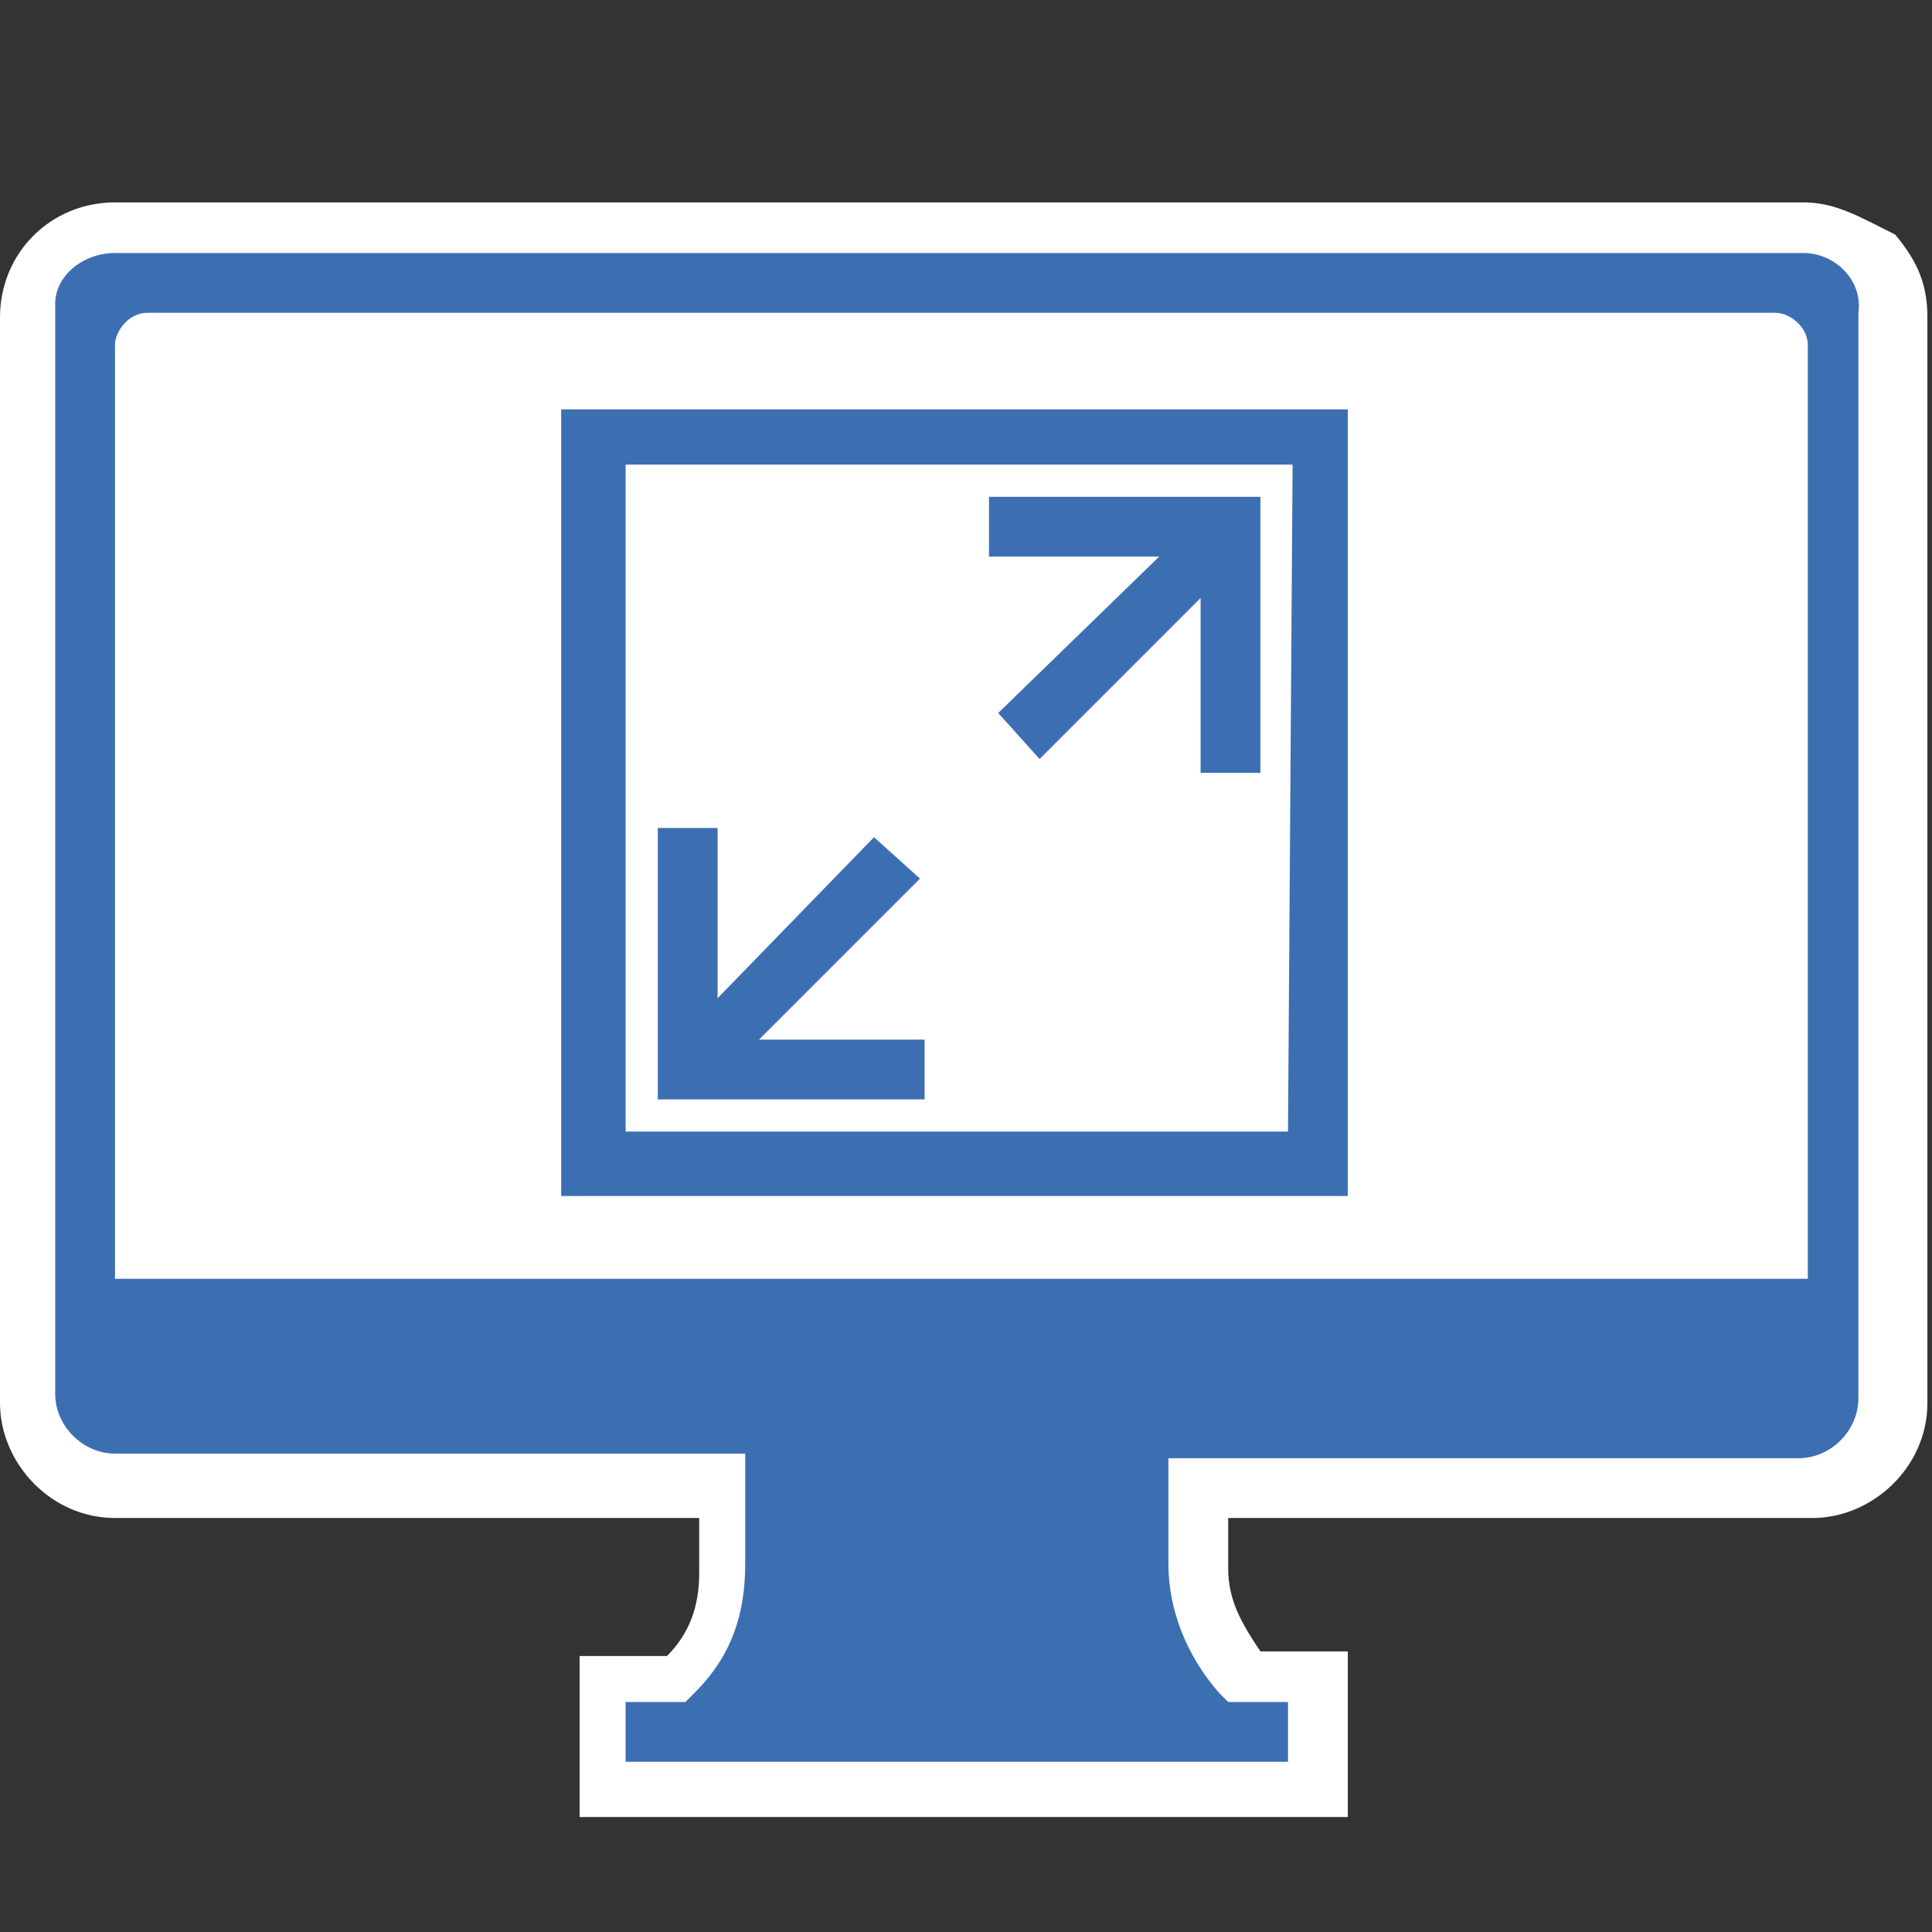
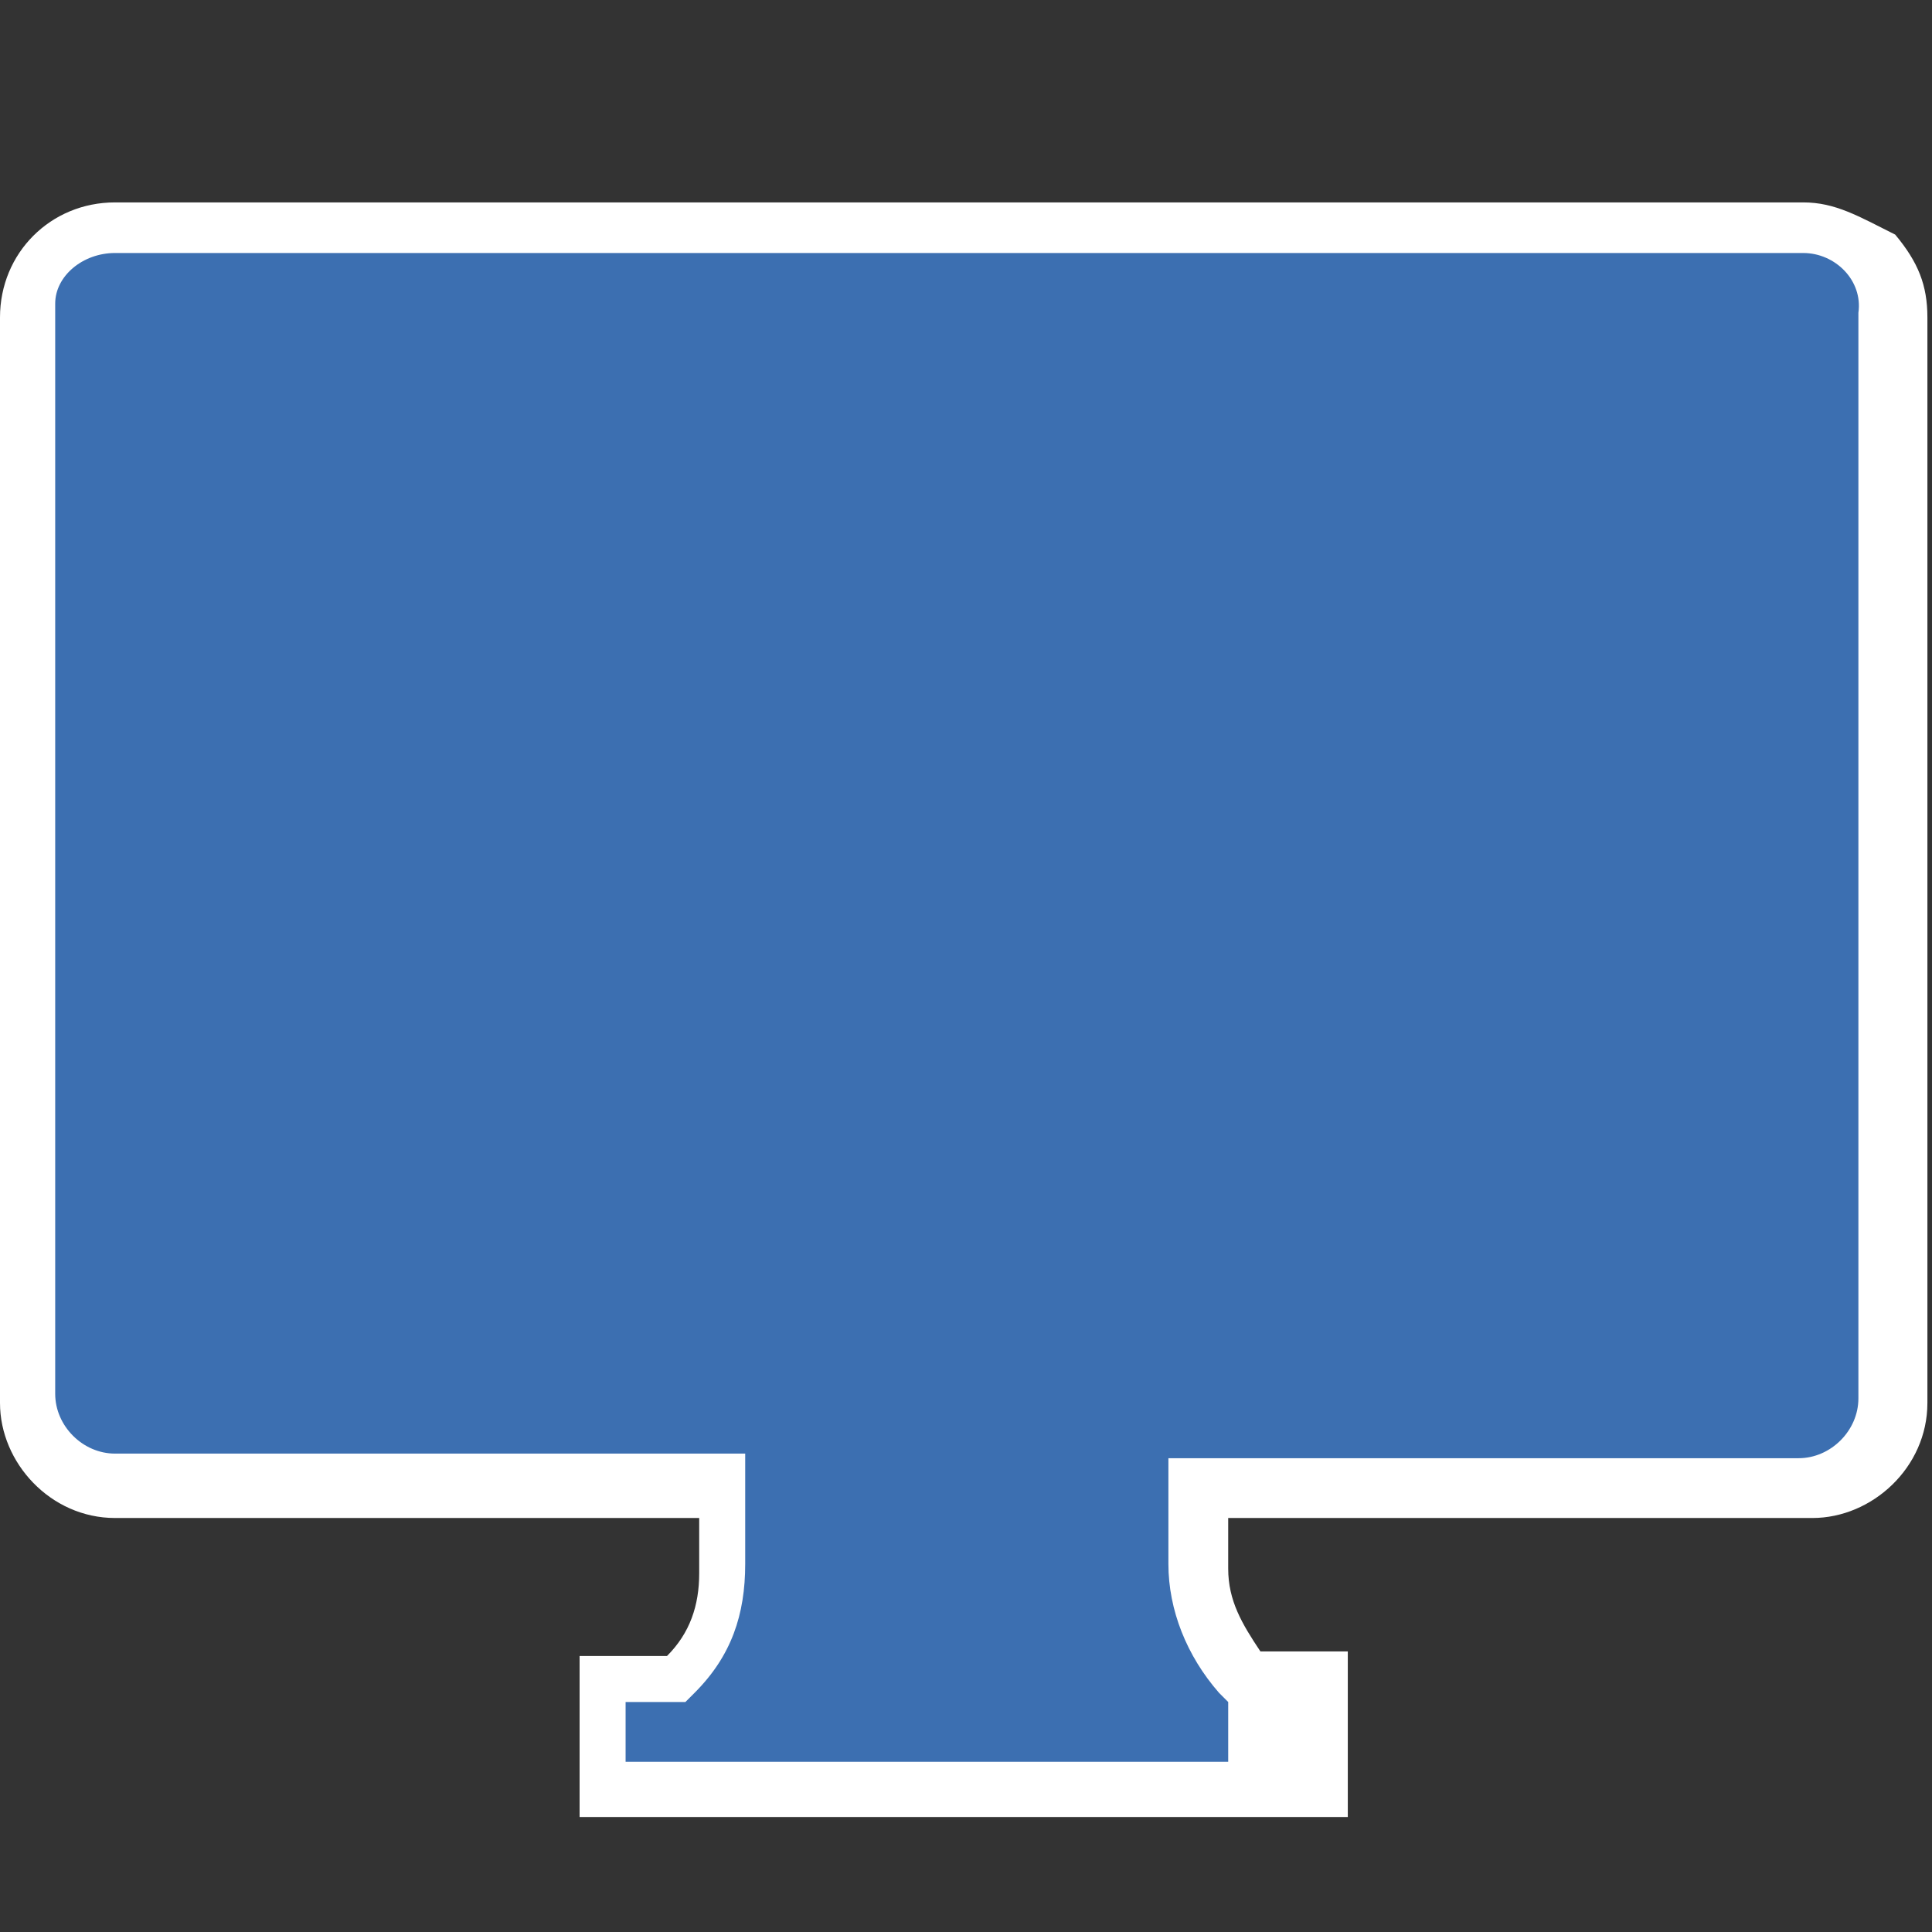
<svg xmlns="http://www.w3.org/2000/svg" version="1.1" id="Ebene_2_1_" x="0px" y="0px" viewBox="0 0 42 42" style="enable-background:new 0 0 42 42;" xml:space="preserve" width="110" height="110">
  <rect x="0" y="0" width="42" height="42" fill="#333333" stroke="none" />
  <style type="text/css">
	.st0{fill:#3C6FB1;}
	.st1{fill:#FFFFFF;}
</style>
  <g>
    <path class="st0" d="M13,38.9v-2.5h1.6l0,0c0.7-0.7,1-1.5,1-2.4v-1.8H2.4c-1,0-1.8-0.8-1.8-1.9V6.8c0-1,0.8-1.9,1.8-1.9h36.8   c0.4,0,1,0.2,1.3,0.6c0.3,0.3,0.6,0.9,0.4,1.3v23.6c0,1-0.8,1.8-1.9,1.8H25.9v1.7c0,0.9,0.3,1.7,1,2.4l0,0h1.6v2.5H13V38.9z" />
-     <path class="st1" d="M39.2,5.5c0.7,0,1.3,0.6,1.2,1.3v23.6c0,0.7-0.6,1.3-1.3,1.3H25.4V34c0,1,0.4,2,1.1,2.8l0.2,0.2h1.3v1.3H13.6   V37h1.3l0.2-0.2c0.8-0.8,1.1-1.7,1.1-2.8v-2.4H2.5c-0.7,0-1.3-0.6-1.3-1.3V6.6c0-0.6,0.6-1.1,1.3-1.1H39.2 M39.2,4.4H2.5   C1.1,4.4,0,5.5,0,6.9v23.6c0,1.3,1.1,2.5,2.5,2.5h12.7v1.2c0,0.7-0.2,1.3-0.7,1.8h-0.8h-1.1v1.1v1.3v1.1h1.1h14.5h1.1v-1.1V37v-1.1   h-1.1h-0.8c-0.4-0.6-0.7-1.1-0.7-1.8v-1.1h12.7c1.3,0,2.5-1.1,2.5-2.5V6.9c0-0.7-0.2-1.2-0.7-1.8C40.4,4.7,39.9,4.4,39.2,4.4   L39.2,4.4z" />
+     <path class="st1" d="M39.2,5.5c0.7,0,1.3,0.6,1.2,1.3v23.6c0,0.7-0.6,1.3-1.3,1.3H25.4V34c0,1,0.4,2,1.1,2.8l0.2,0.2v1.3H13.6   V37h1.3l0.2-0.2c0.8-0.8,1.1-1.7,1.1-2.8v-2.4H2.5c-0.7,0-1.3-0.6-1.3-1.3V6.6c0-0.6,0.6-1.1,1.3-1.1H39.2 M39.2,4.4H2.5   C1.1,4.4,0,5.5,0,6.9v23.6c0,1.3,1.1,2.5,2.5,2.5h12.7v1.2c0,0.7-0.2,1.3-0.7,1.8h-0.8h-1.1v1.1v1.3v1.1h1.1h14.5h1.1v-1.1V37v-1.1   h-1.1h-0.8c-0.4-0.6-0.7-1.1-0.7-1.8v-1.1h12.7c1.3,0,2.5-1.1,2.5-2.5V6.9c0-0.7-0.2-1.2-0.7-1.8C40.4,4.7,39.9,4.4,39.2,4.4   L39.2,4.4z" />
  </g>
-   <path class="st1" d="M2.5,27.9V7.5c0-0.3,0.3-0.7,0.7-0.7h35.4c0.3,0,0.7,0.3,0.7,0.7v20.3H2.5z" />
  <path class="st0" d="M12.2,8.9V26h17.1V8.9H12.2z M28,24.6H13.6V10.1h14.5L28,24.6L28,24.6z" />
-   <polygon class="st0" points="21.5,10.8 21.5,12.1 25.2,12.1 21.7,15.5 22.6,16.5 26.1,13 26.1,16.8 27.4,16.8 27.4,10.8 " />
-   <polygon class="st0" points="16.5,22.6 20,19.1 19,18.2 15.6,21.7 15.6,18 14.3,18 14.3,23.9 20.1,23.9 20.1,22.6 " />
</svg>